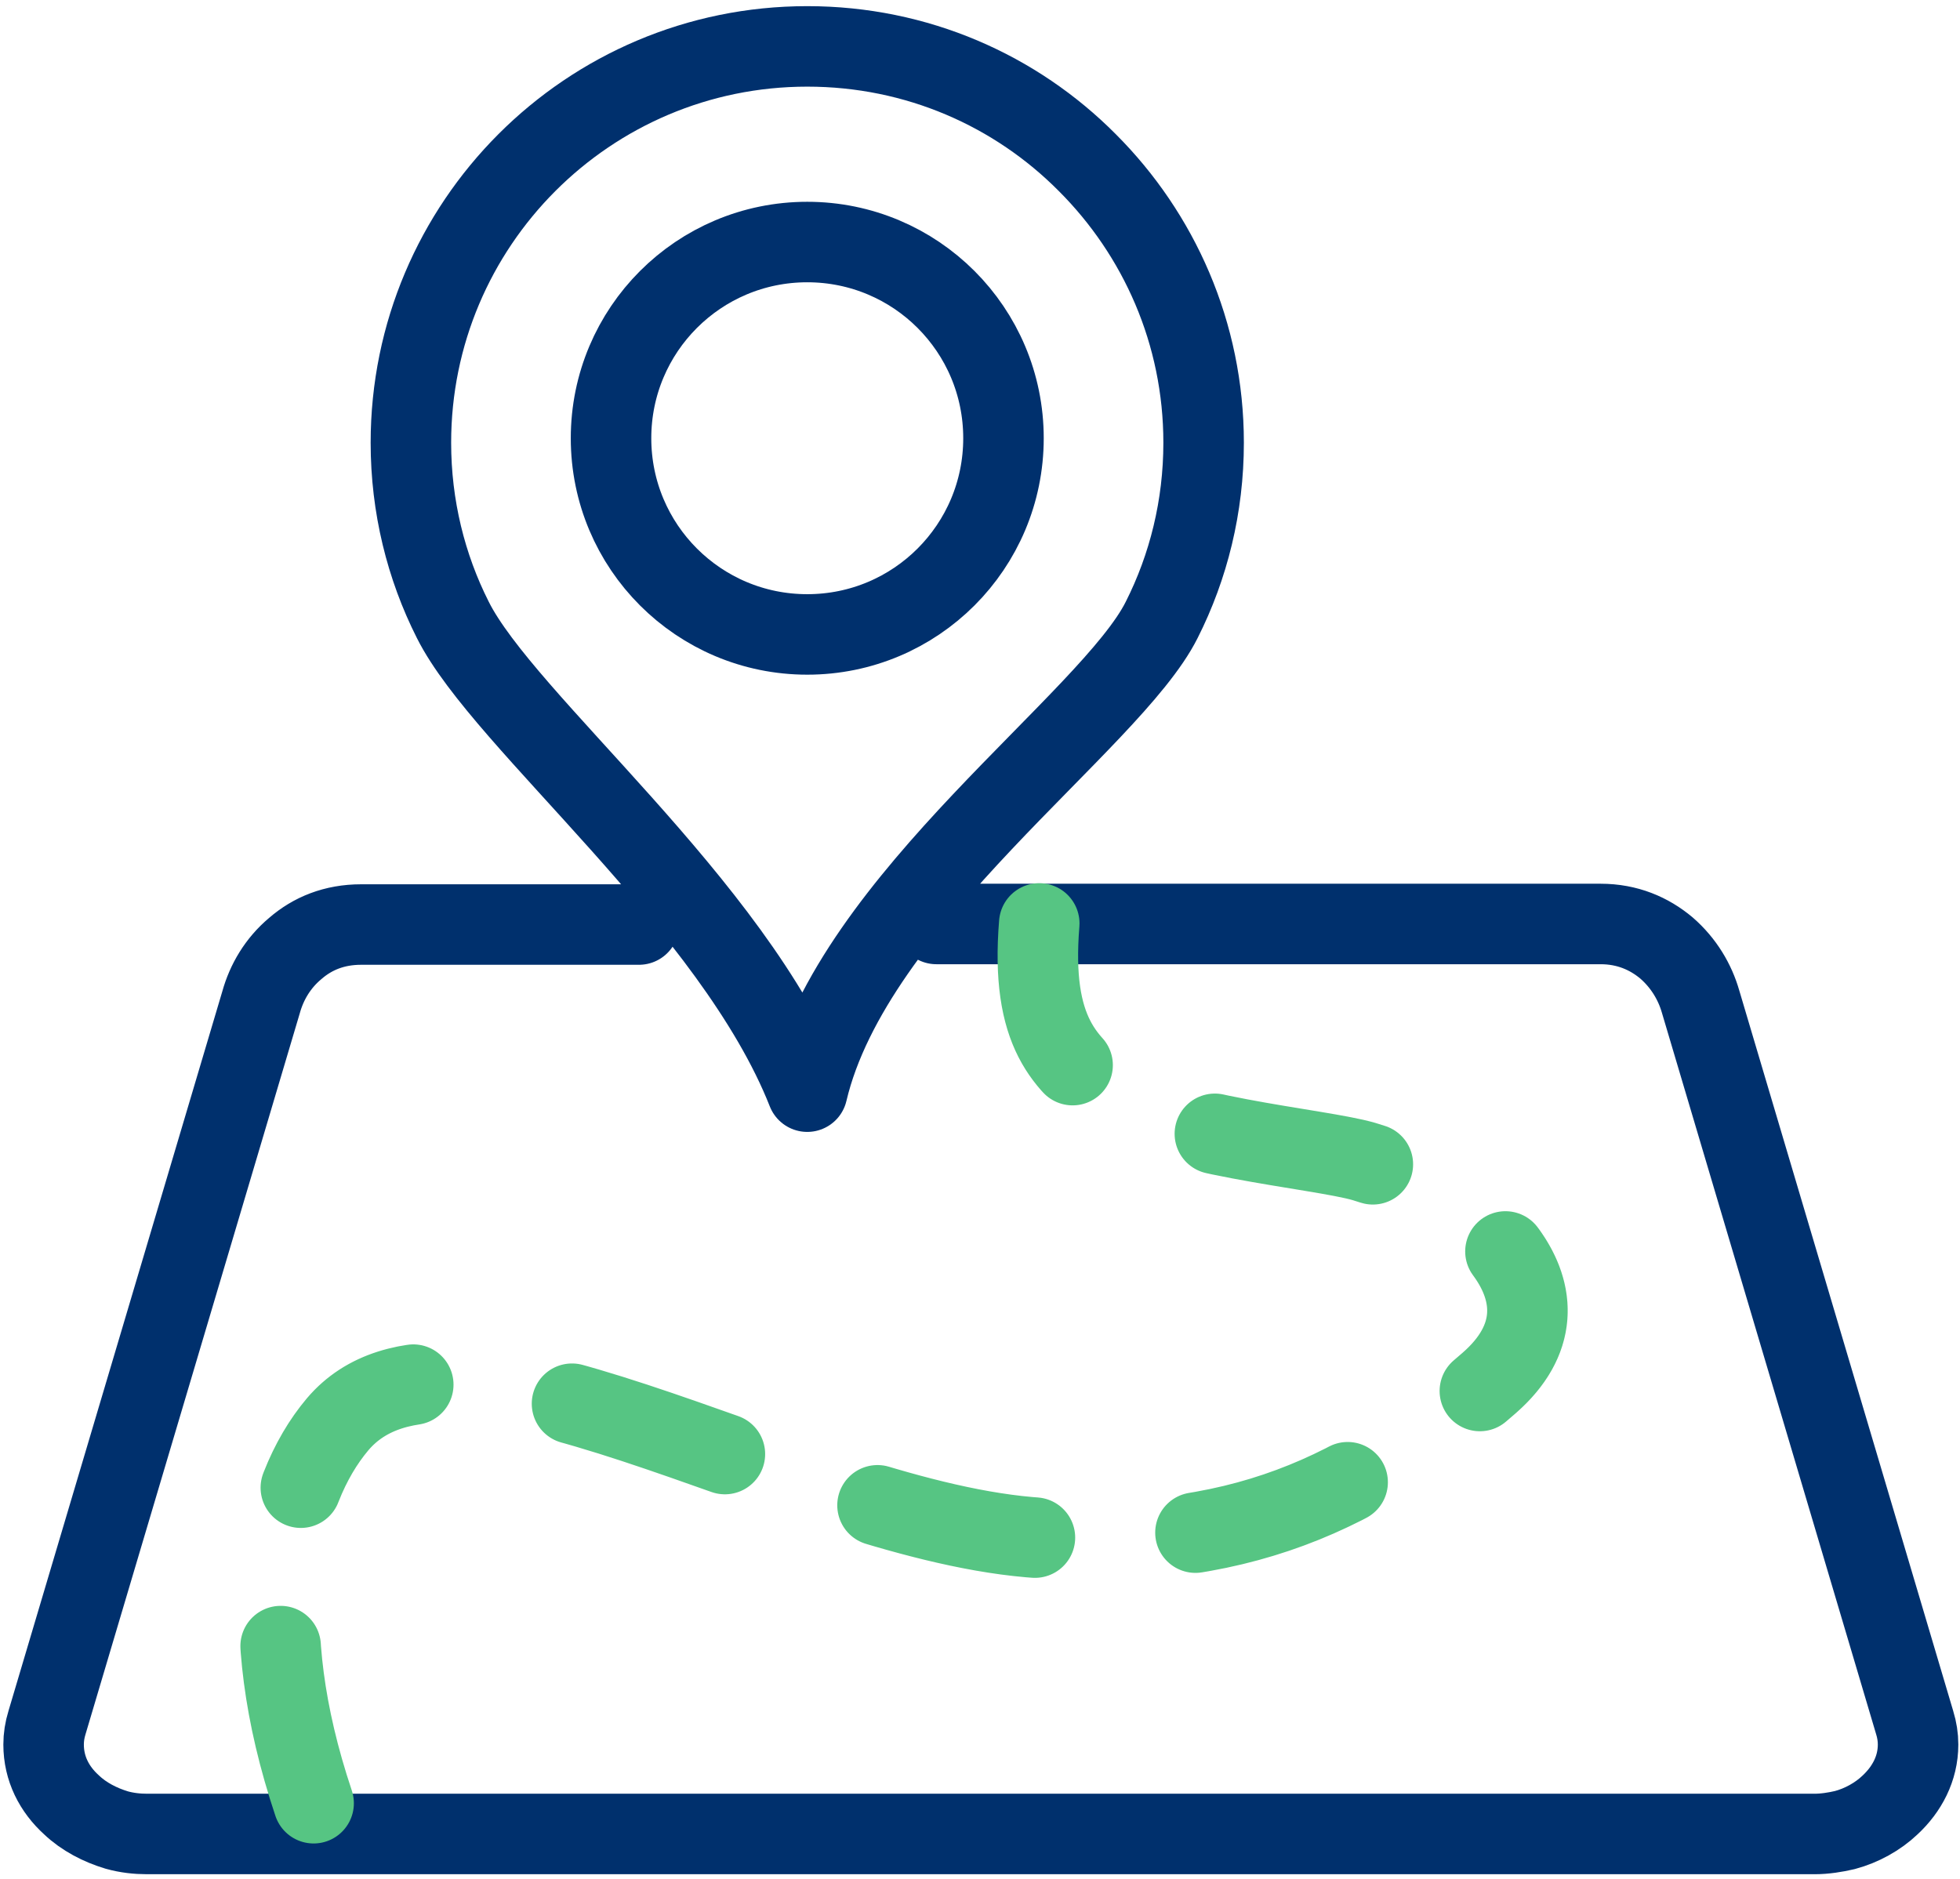
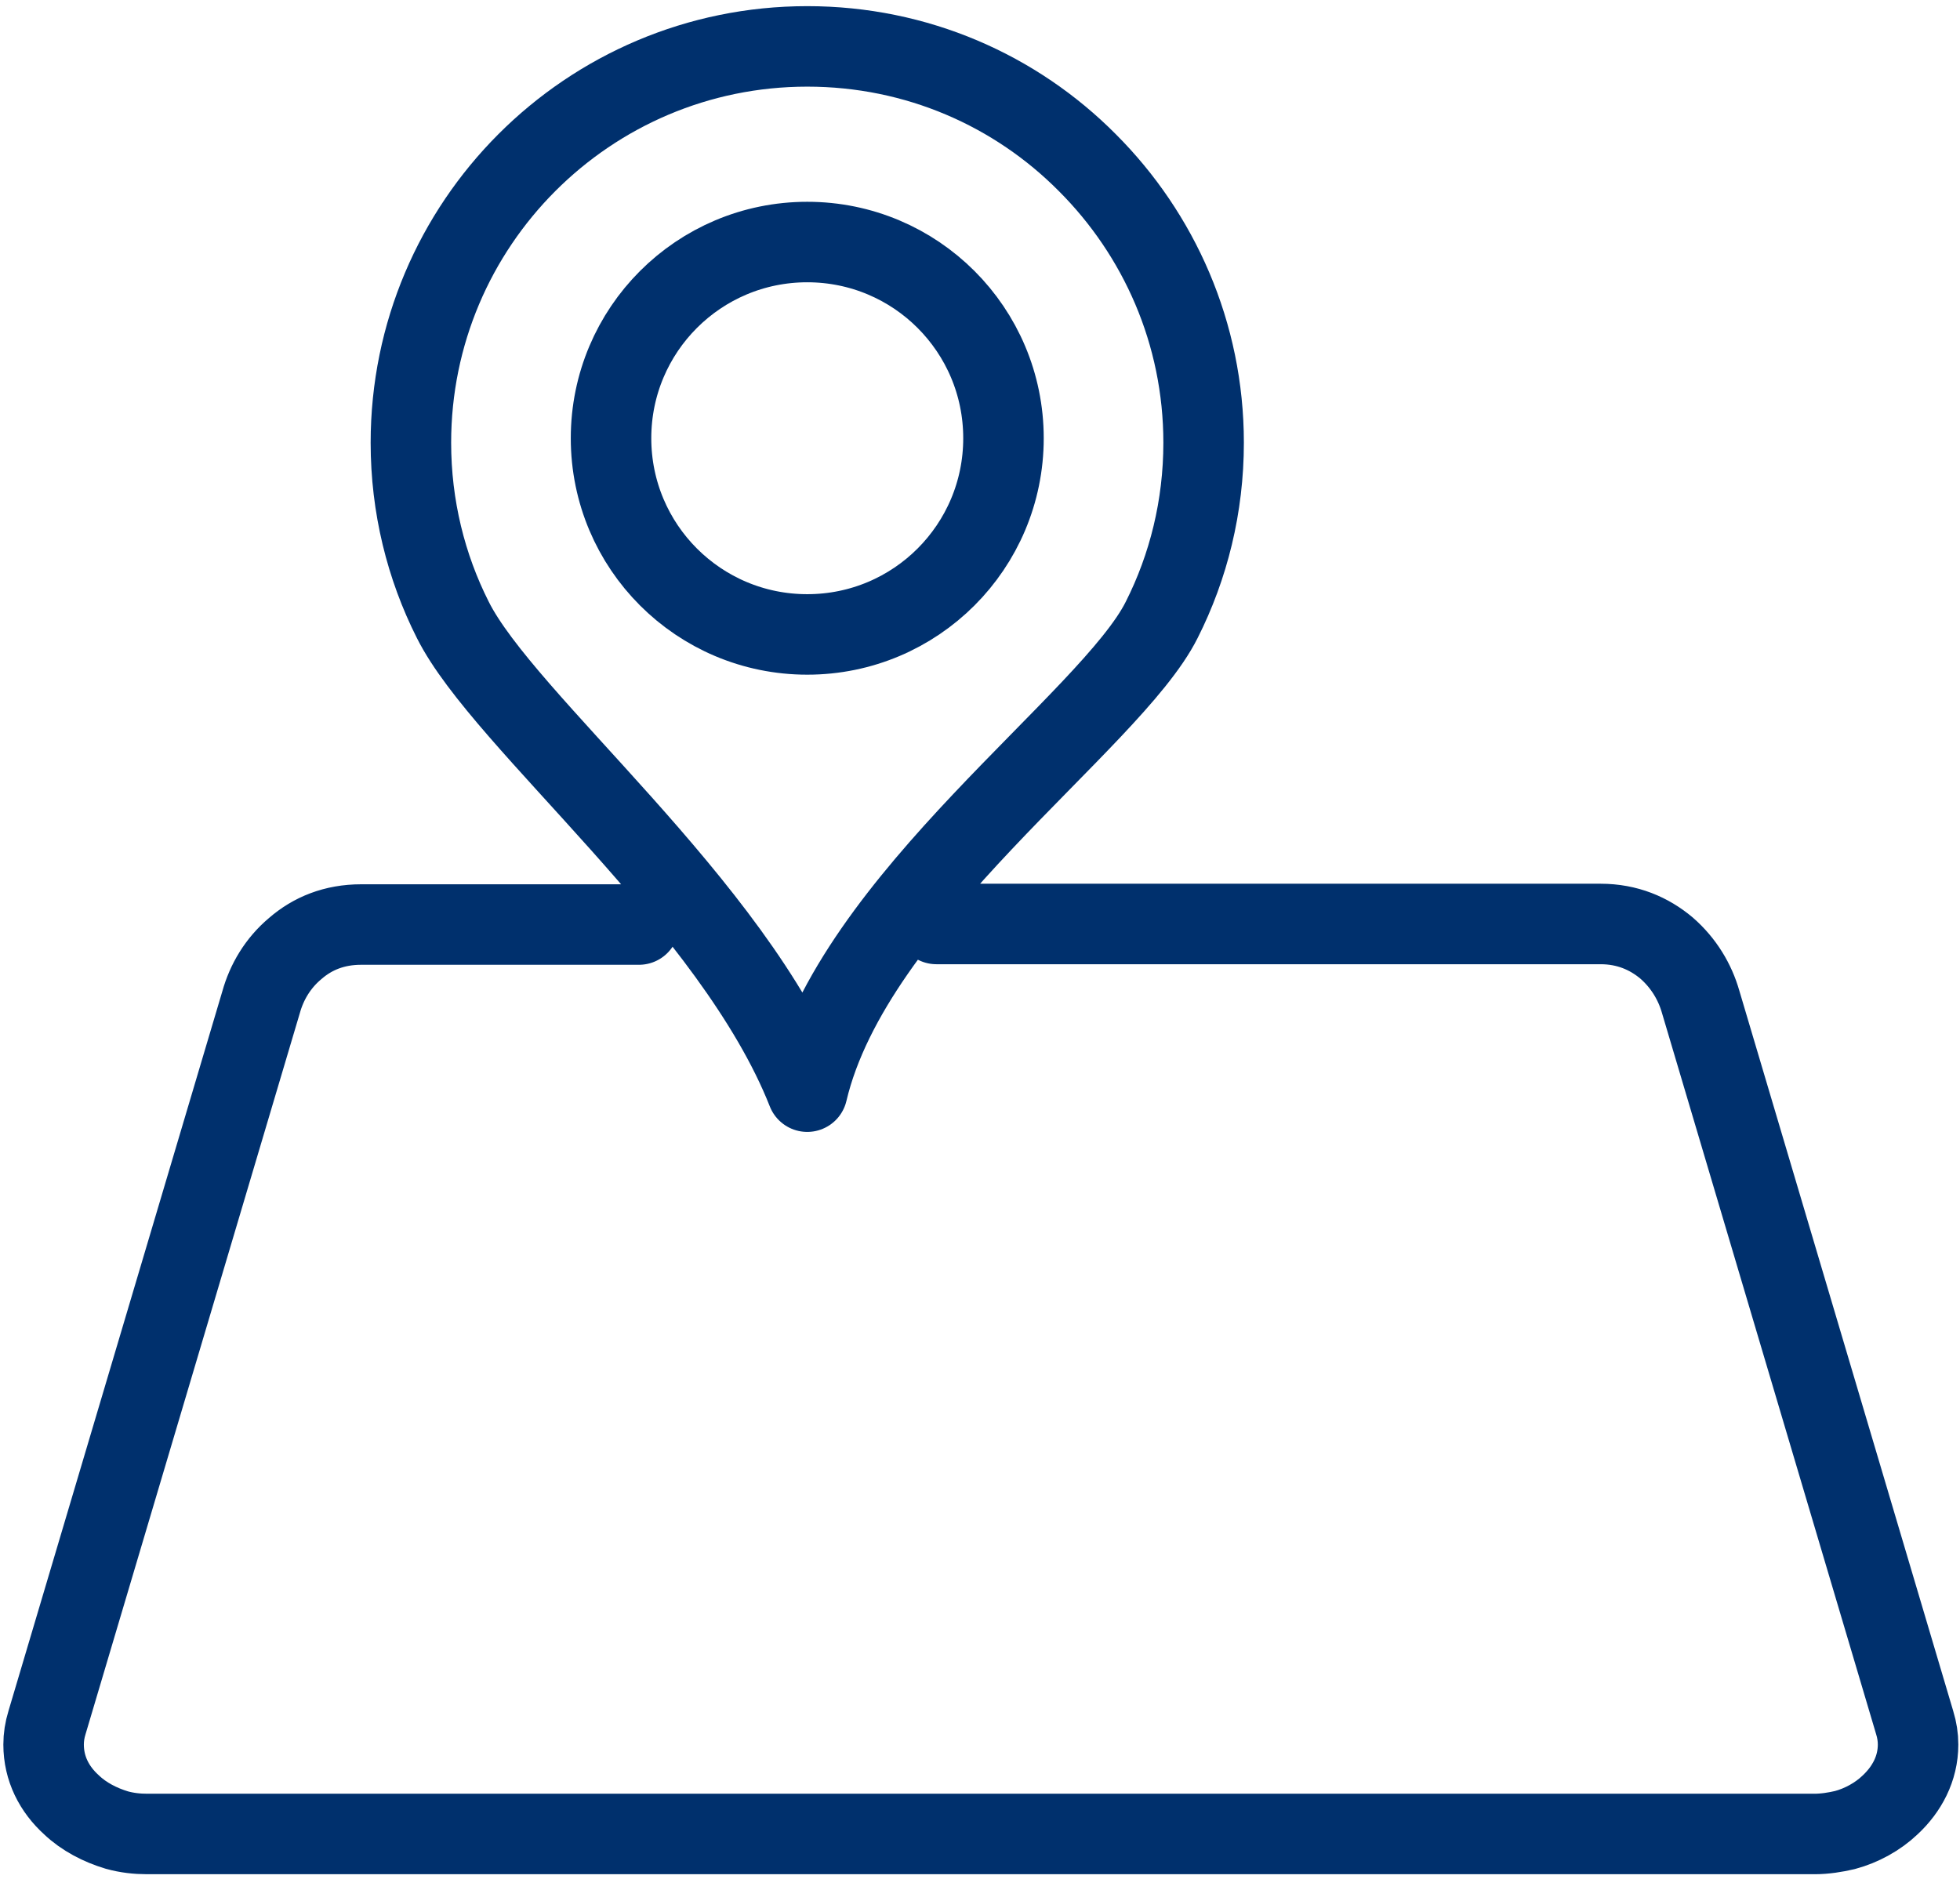
<svg xmlns="http://www.w3.org/2000/svg" id="Izolovaný_režim" data-name="Izolovaný režim" version="1.1" viewBox="0 0 35.06 33.62">
  <defs>
    <style>
      .cls-1 {
        stroke: #56c583;
        stroke-dasharray: 0 0 2.88 2.88;
      }

      .cls-1, .cls-2 {
        fill: none;
        stroke-linecap: round;
        stroke-linejoin: round;
        stroke-width: 1.44px;
      }

      .cls-2 {
        stroke: #00306d;
      }
    </style>
  </defs>
  <path class="cls-2" d="M11.43,16.54h-4.97c-.48,0-.87.16-1.18.43-.31.26-.51.6-.61.96L.84,30.82c-.04.13-.06.26-.06.39,0,.43.19.8.5,1.08.22.21.51.36.81.45.18.05.36.07.54.07h29.83c.18,0,.37-.03.54-.07.3-.08.59-.24.81-.45.3-.28.5-.65.5-1.08,0-.13-.02-.26-.06-.39l-3.83-12.9c-.1-.35-.3-.69-.61-.96-.31-.26-.7-.43-1.18-.43h-11.88M14.44.83c1.96,0,3.73.79,5.01,2.08,1.28,1.28,2.08,3.05,2.08,5.01,0,1.14-.27,2.22-.75,3.17-.91,1.82-5.53,5-6.34,8.44-1.32-3.35-5.43-6.62-6.34-8.44-.48-.95-.75-2.03-.75-3.17,0-3.91,3.17-7.09,7.09-7.09h0ZM14.44,4.33c1.94,0,3.51,1.57,3.51,3.51s-1.57,3.51-3.51,3.51-3.51-1.57-3.51-3.51,1.57-3.51,3.51-3.51h0Z" />
-   <path class="cls-1" d="M5.61,32.26c-1.08-3.22-.6-5.56.43-6.78,2.02-2.38,8.02,1.64,12.37,2.02,3.71.33,6.01-.82,8.23-2.76,1.75-1.53-.18-3.35-2.24-3.96-.82-.24-3.59-.45-4.58-1.18-.76-.56-1.39-1.12-1.23-3.08" />
</svg>